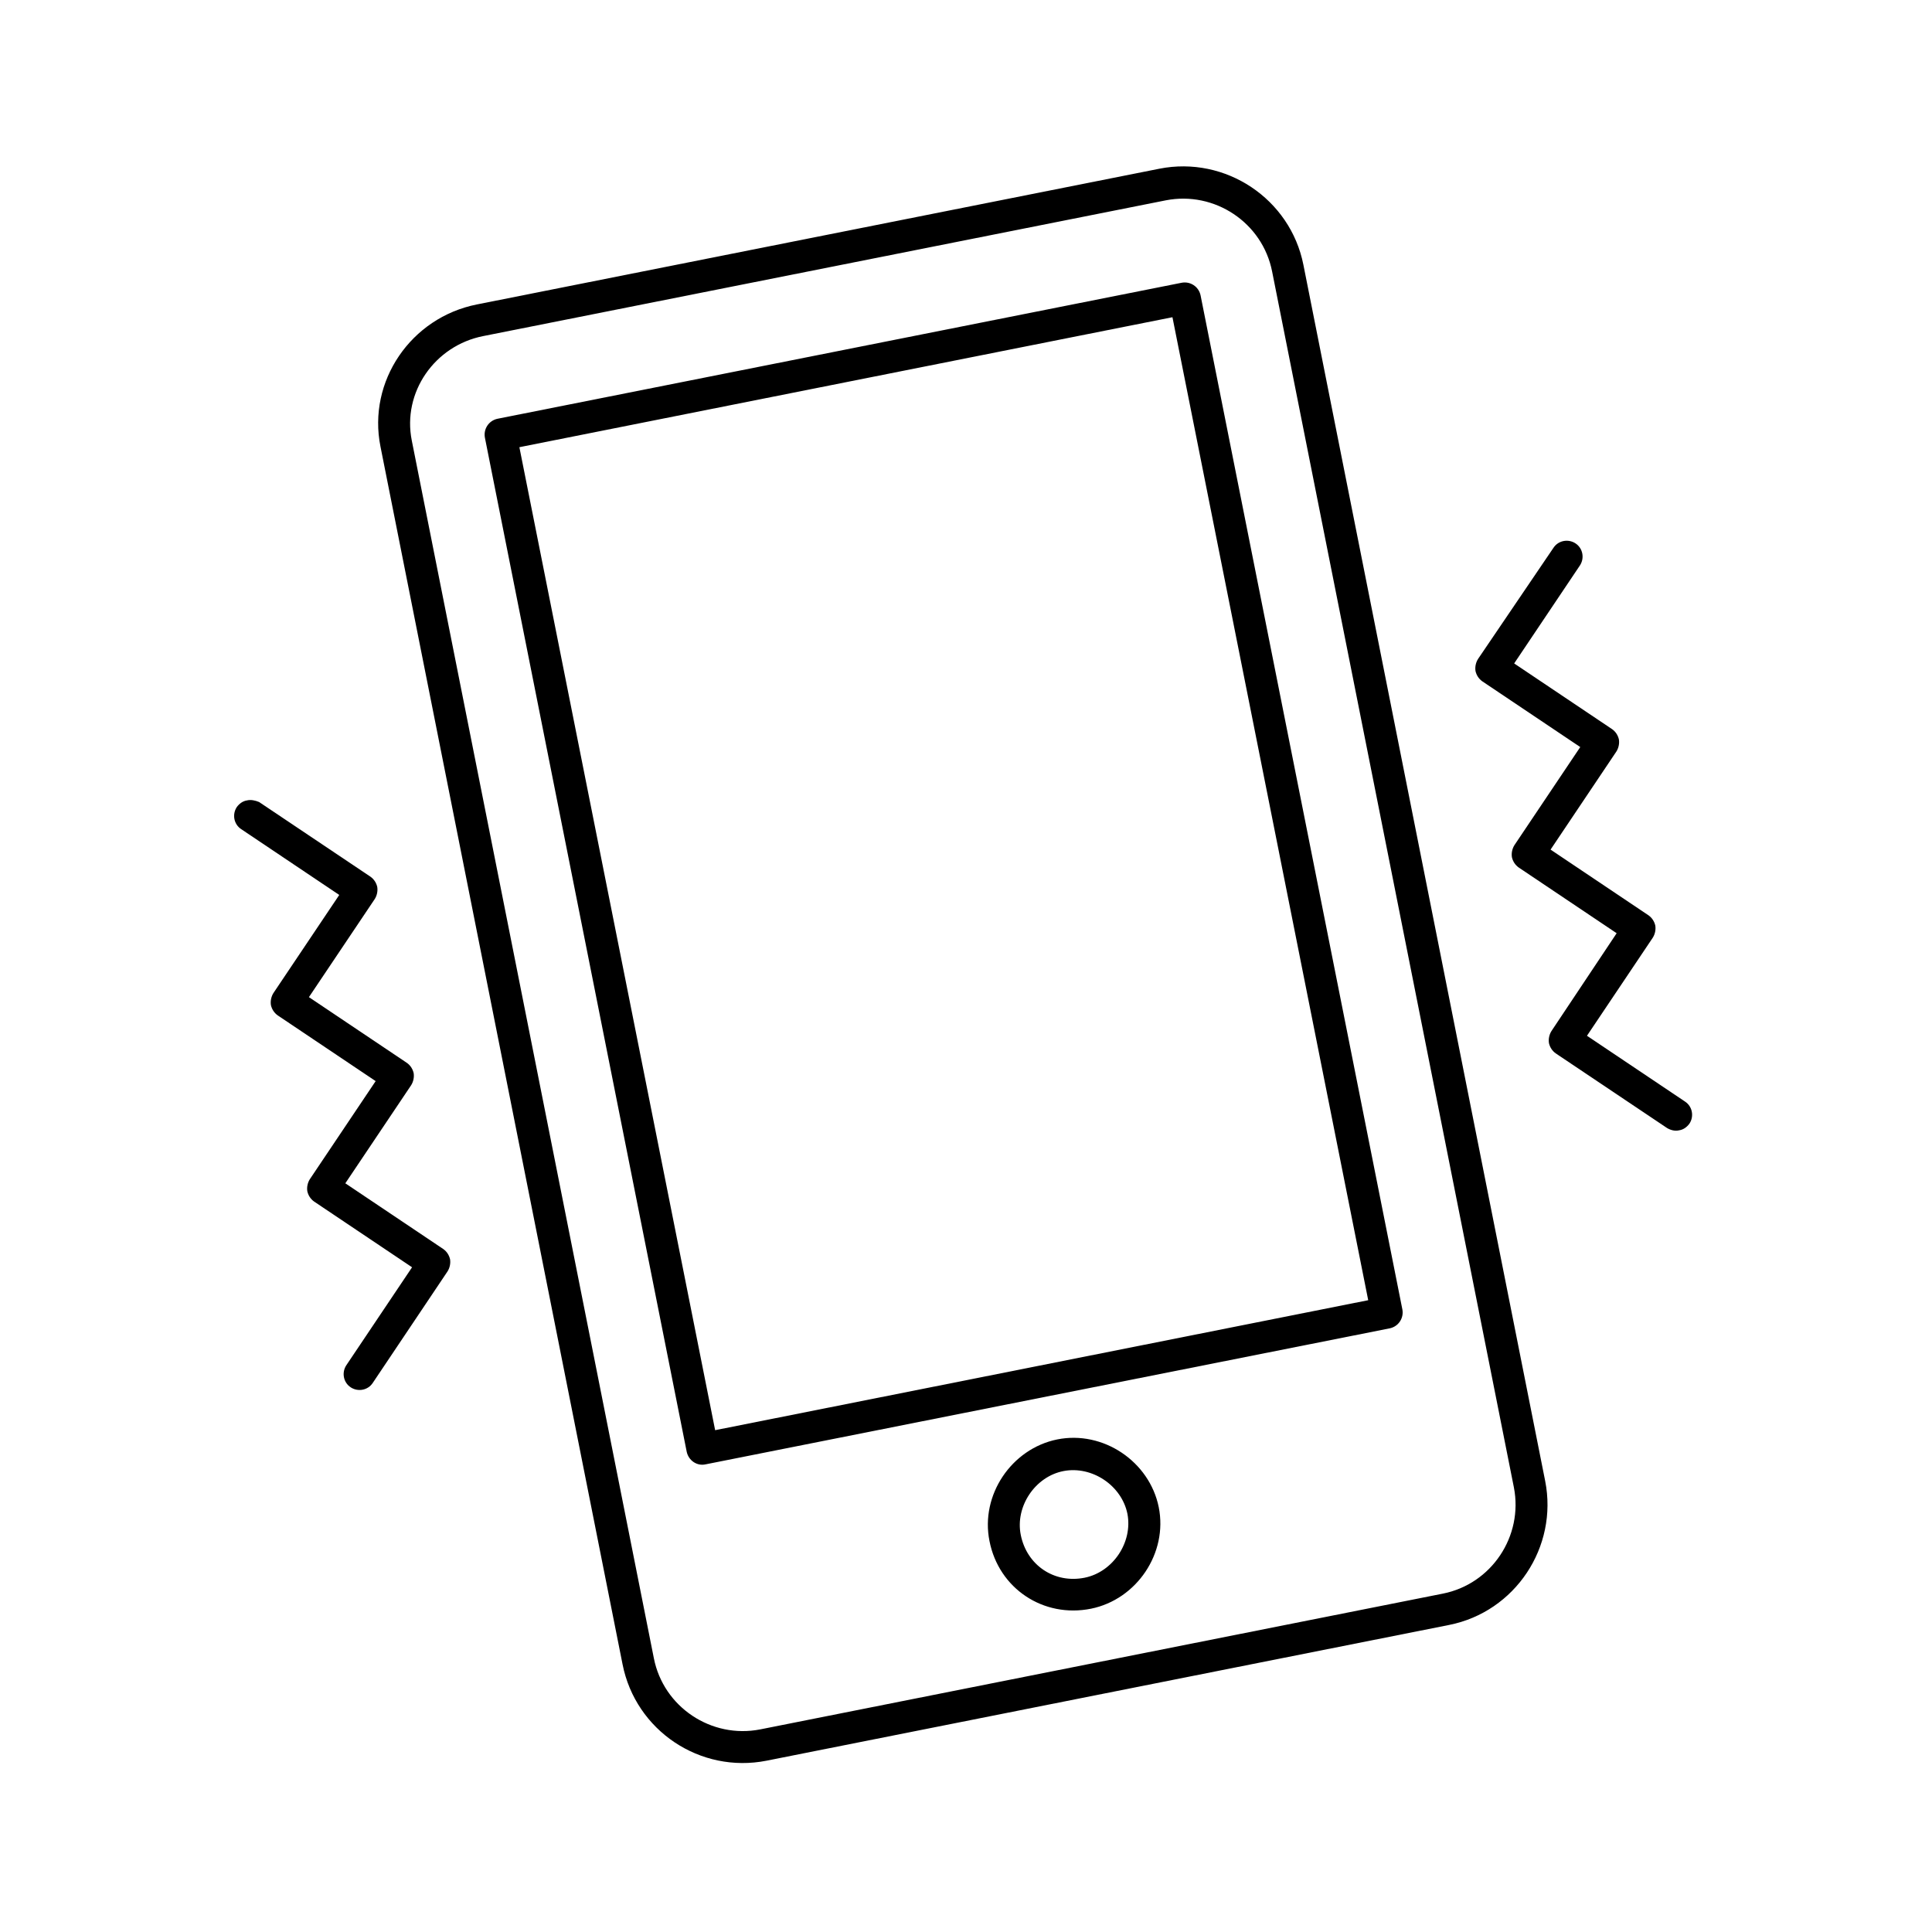
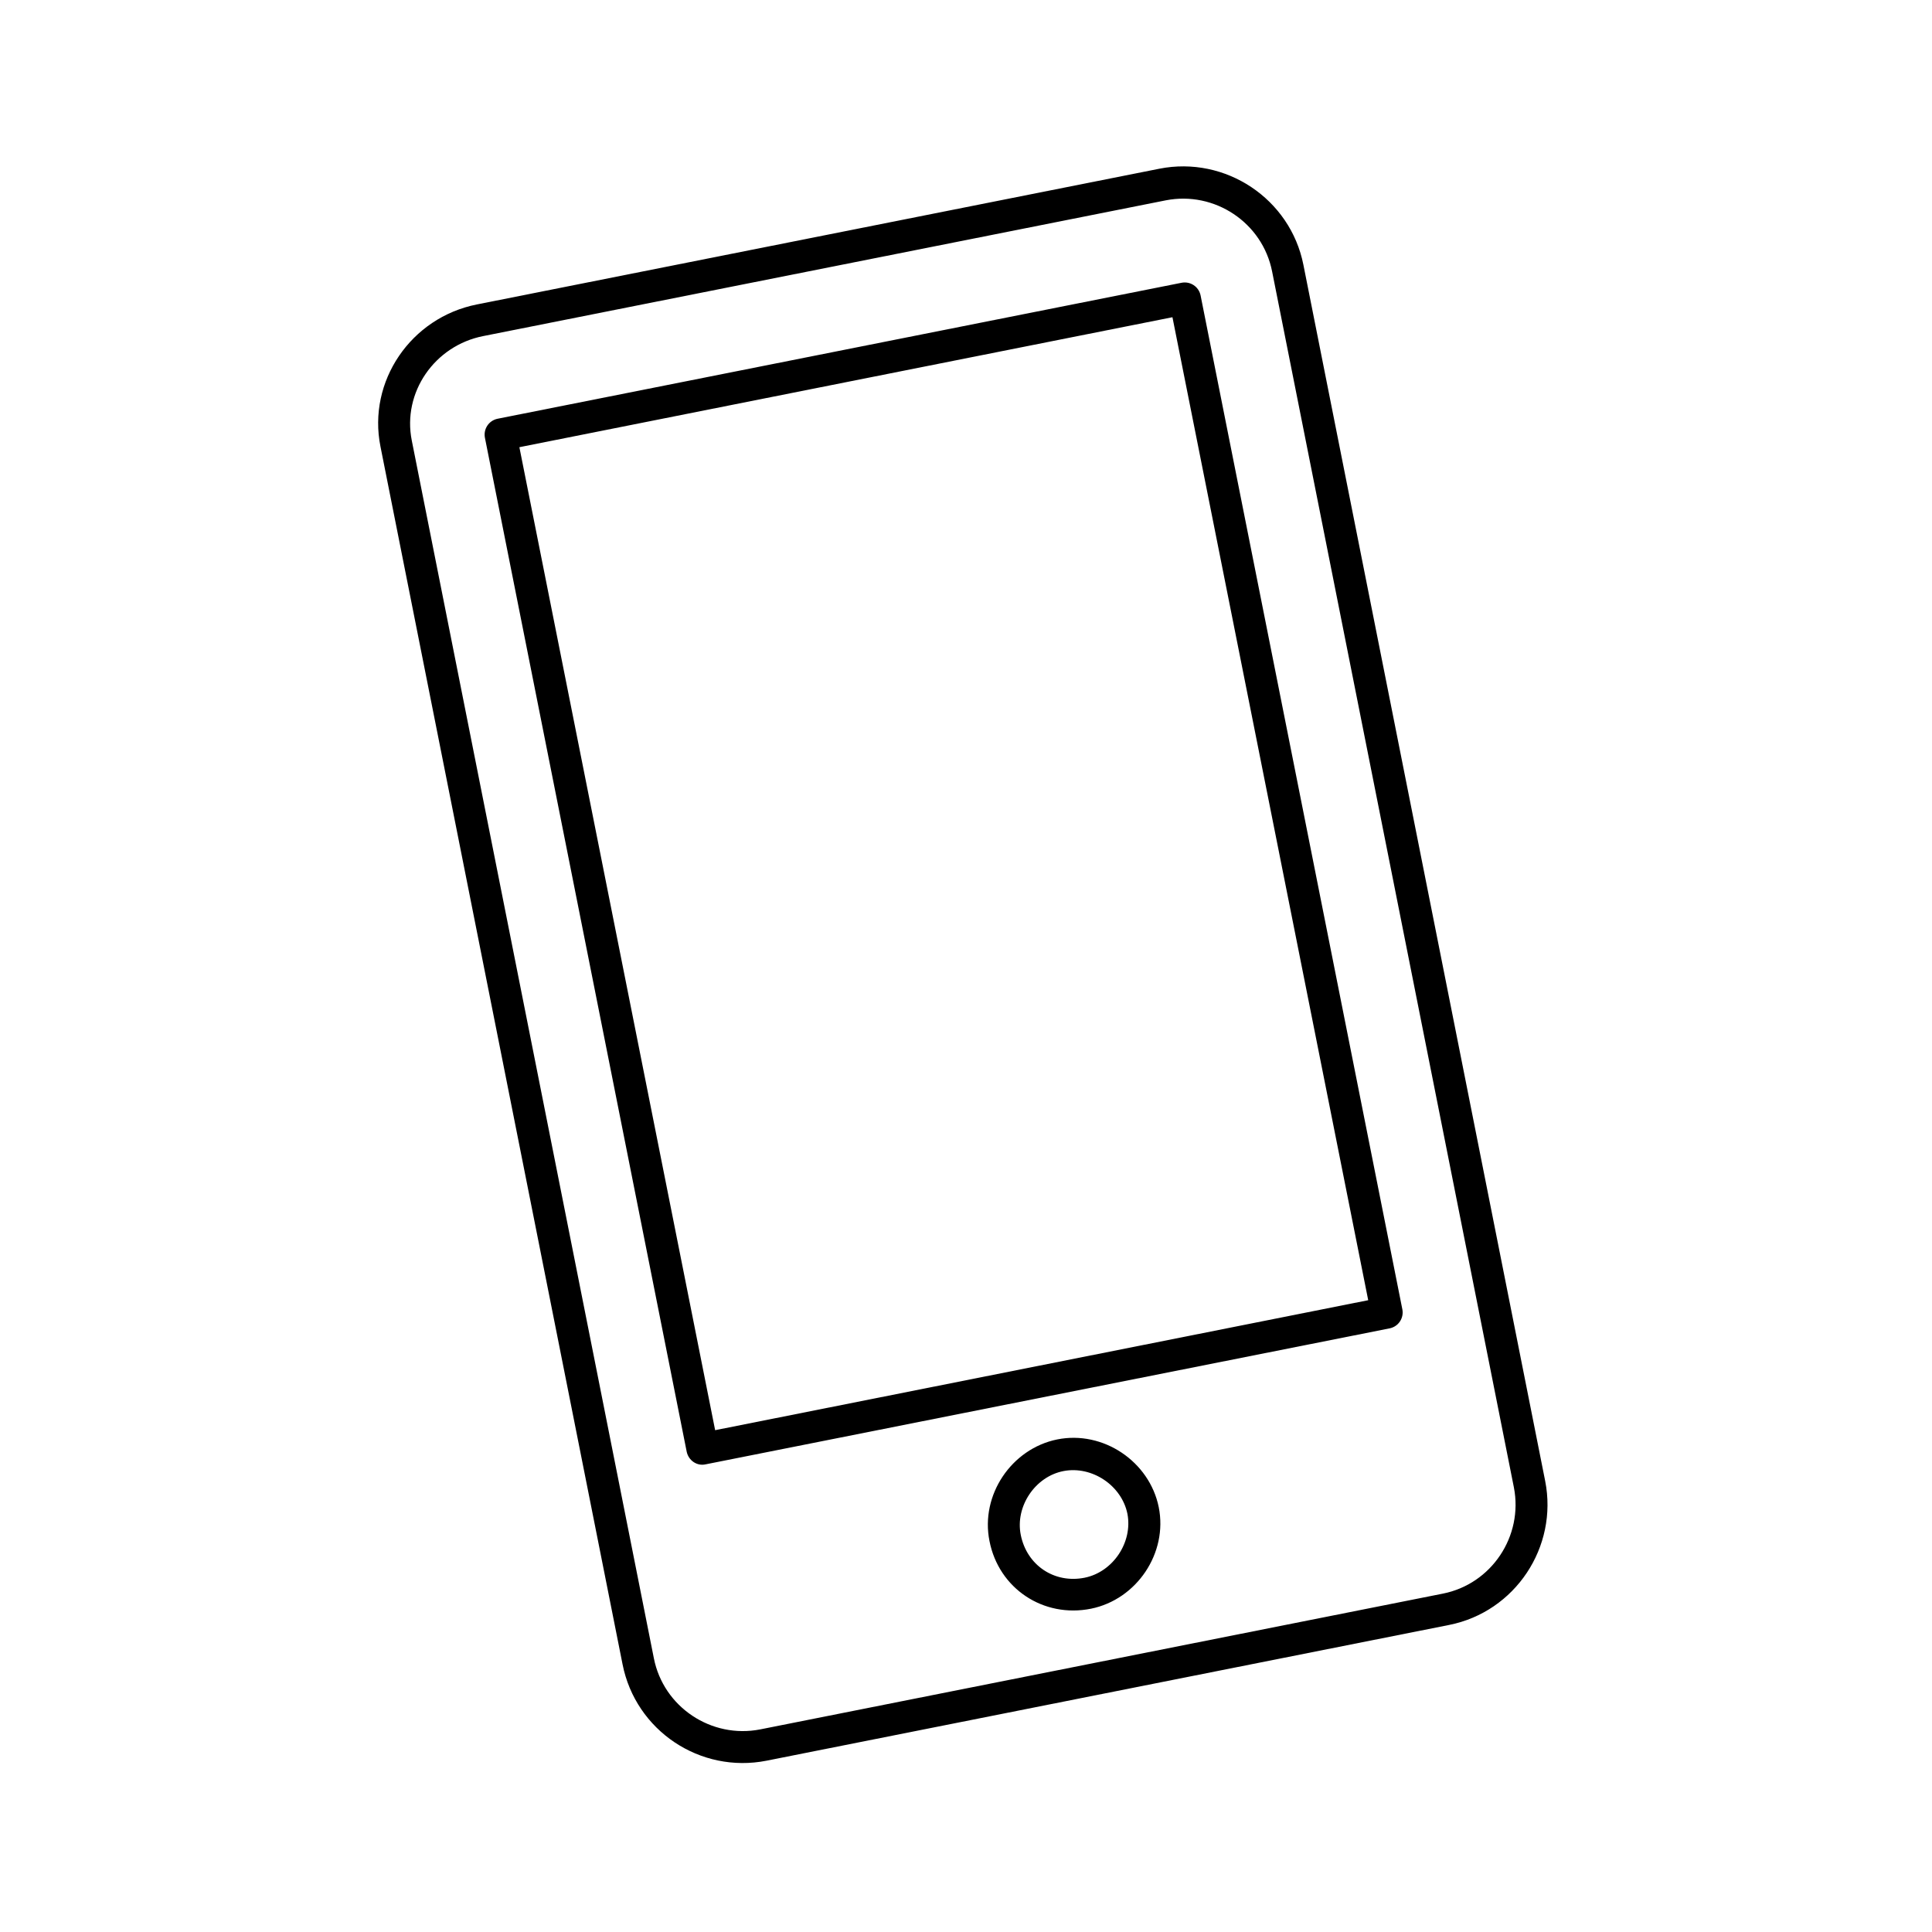
<svg xmlns="http://www.w3.org/2000/svg" fill="#000000" width="800px" height="800px" version="1.1" viewBox="144 144 512 512">
  <g>
    <path d="m308.98 585.04-64.152-322.7c-3.469-17.266 8.039-34.191 25.559-37.66l180.86-35.969c17.52-3.469 34.699 7.957 38.168 25.473l64.07 322.28c3.469 17.52-7.957 34.699-25.473 38.168l-180.86 35.969c-17.605 3.473-34.699-7.953-38.172-25.559zm-36.898-351.98c-12.949 2.539-21.496 14.98-18.957 27.676l64.152 322.7c2.539 12.949 15.234 21.41 28.184 18.871l180.86-35.969c12.949-2.539 21.41-15.234 18.871-28.184l-64.066-322.19c-2.539-12.949-15.234-21.41-28.184-18.871zm134.14 319.32c-2.453-12.188 5.84-24.457 17.941-26.914 12.188-2.453 24.457 5.84 26.914 17.941 2.453 12.188-5.84 24.457-17.941 26.914-12.609 2.539-24.461-5.332-26.914-17.941zm8.293-1.609c1.609 8.039 8.887 12.949 16.926 11.34 7.531-1.523 12.781-9.395 11.34-16.926-1.523-7.531-9.395-12.781-16.926-11.34-7.531 1.438-12.863 9.395-11.34 16.926zm-88.523-22.004-53.488-268.79c-0.422-2.285 1.016-4.484 3.301-4.992l181.36-36.055c2.285-0.422 4.484 1.016 4.992 3.301l53.488 268.79c0.422 2.285-1.016 4.484-3.301 4.992l-181.36 36.055c-2.285 0.508-4.484-1.016-4.992-3.301zm128.72-300.7-173.07 34.445 51.879 260.5 173.07-34.445z" />
-     <path d="m589.02 443.54c1.102-0.168 2.031-0.848 2.707-1.777 1.27-1.945 0.762-4.57-1.184-5.84l-25.98-17.434 17.434-25.98c0.594-0.93 0.848-2.117 0.676-3.215-0.254-1.102-0.848-2.031-1.777-2.707l-25.98-17.434 17.434-25.98c0.594-0.93 0.848-2.117 0.676-3.215-0.254-1.102-0.848-2.031-1.777-2.707l-25.98-17.434 17.434-25.98c1.27-1.945 0.762-4.57-1.184-5.84-1.945-1.27-4.57-0.762-5.84 1.184l-19.977 29.441c-0.594 0.93-0.848 2.117-0.676 3.215 0.254 1.102 0.848 2.031 1.777 2.707l25.98 17.434-17.434 25.98c-0.594 0.93-0.848 2.117-0.676 3.215 0.254 1.102 0.848 2.031 1.777 2.707l25.98 17.434-17.266 25.906c-0.594 0.93-0.848 2.117-0.676 3.215 0.254 1.102 0.848 2.031 1.777 2.707l29.535 19.805c1.016 0.594 2.117 0.848 3.219 0.594z" />
-     <path d="m209.45 356.12c-1.102 0.168-2.031 0.848-2.707 1.777-1.27 1.945-0.762 4.57 1.184 5.84l25.98 17.434-17.434 25.98c-0.594 0.93-0.848 2.117-0.676 3.215 0.254 1.102 0.848 2.031 1.777 2.707l25.98 17.434-17.434 25.98c-0.594 0.93-0.848 2.117-0.676 3.215 0.254 1.102 0.848 2.031 1.777 2.707l25.98 17.434-17.434 25.98c-1.27 1.945-0.762 4.57 1.184 5.84 1.945 1.27 4.57 0.762 5.84-1.184l19.805-29.535c0.594-0.93 0.848-2.117 0.676-3.215-0.254-1.102-0.848-2.031-1.777-2.707l-25.98-17.434 17.434-25.98c0.594-0.93 0.848-2.117 0.676-3.215-0.254-1.102-0.848-2.031-1.777-2.707l-25.98-17.434 17.434-25.98c0.594-0.93 0.848-2.117 0.676-3.215-0.254-1.102-0.848-2.031-1.777-2.707l-29.535-19.805c-1.016-0.426-2.199-0.68-3.215-0.426z" />
  </g>
</svg>